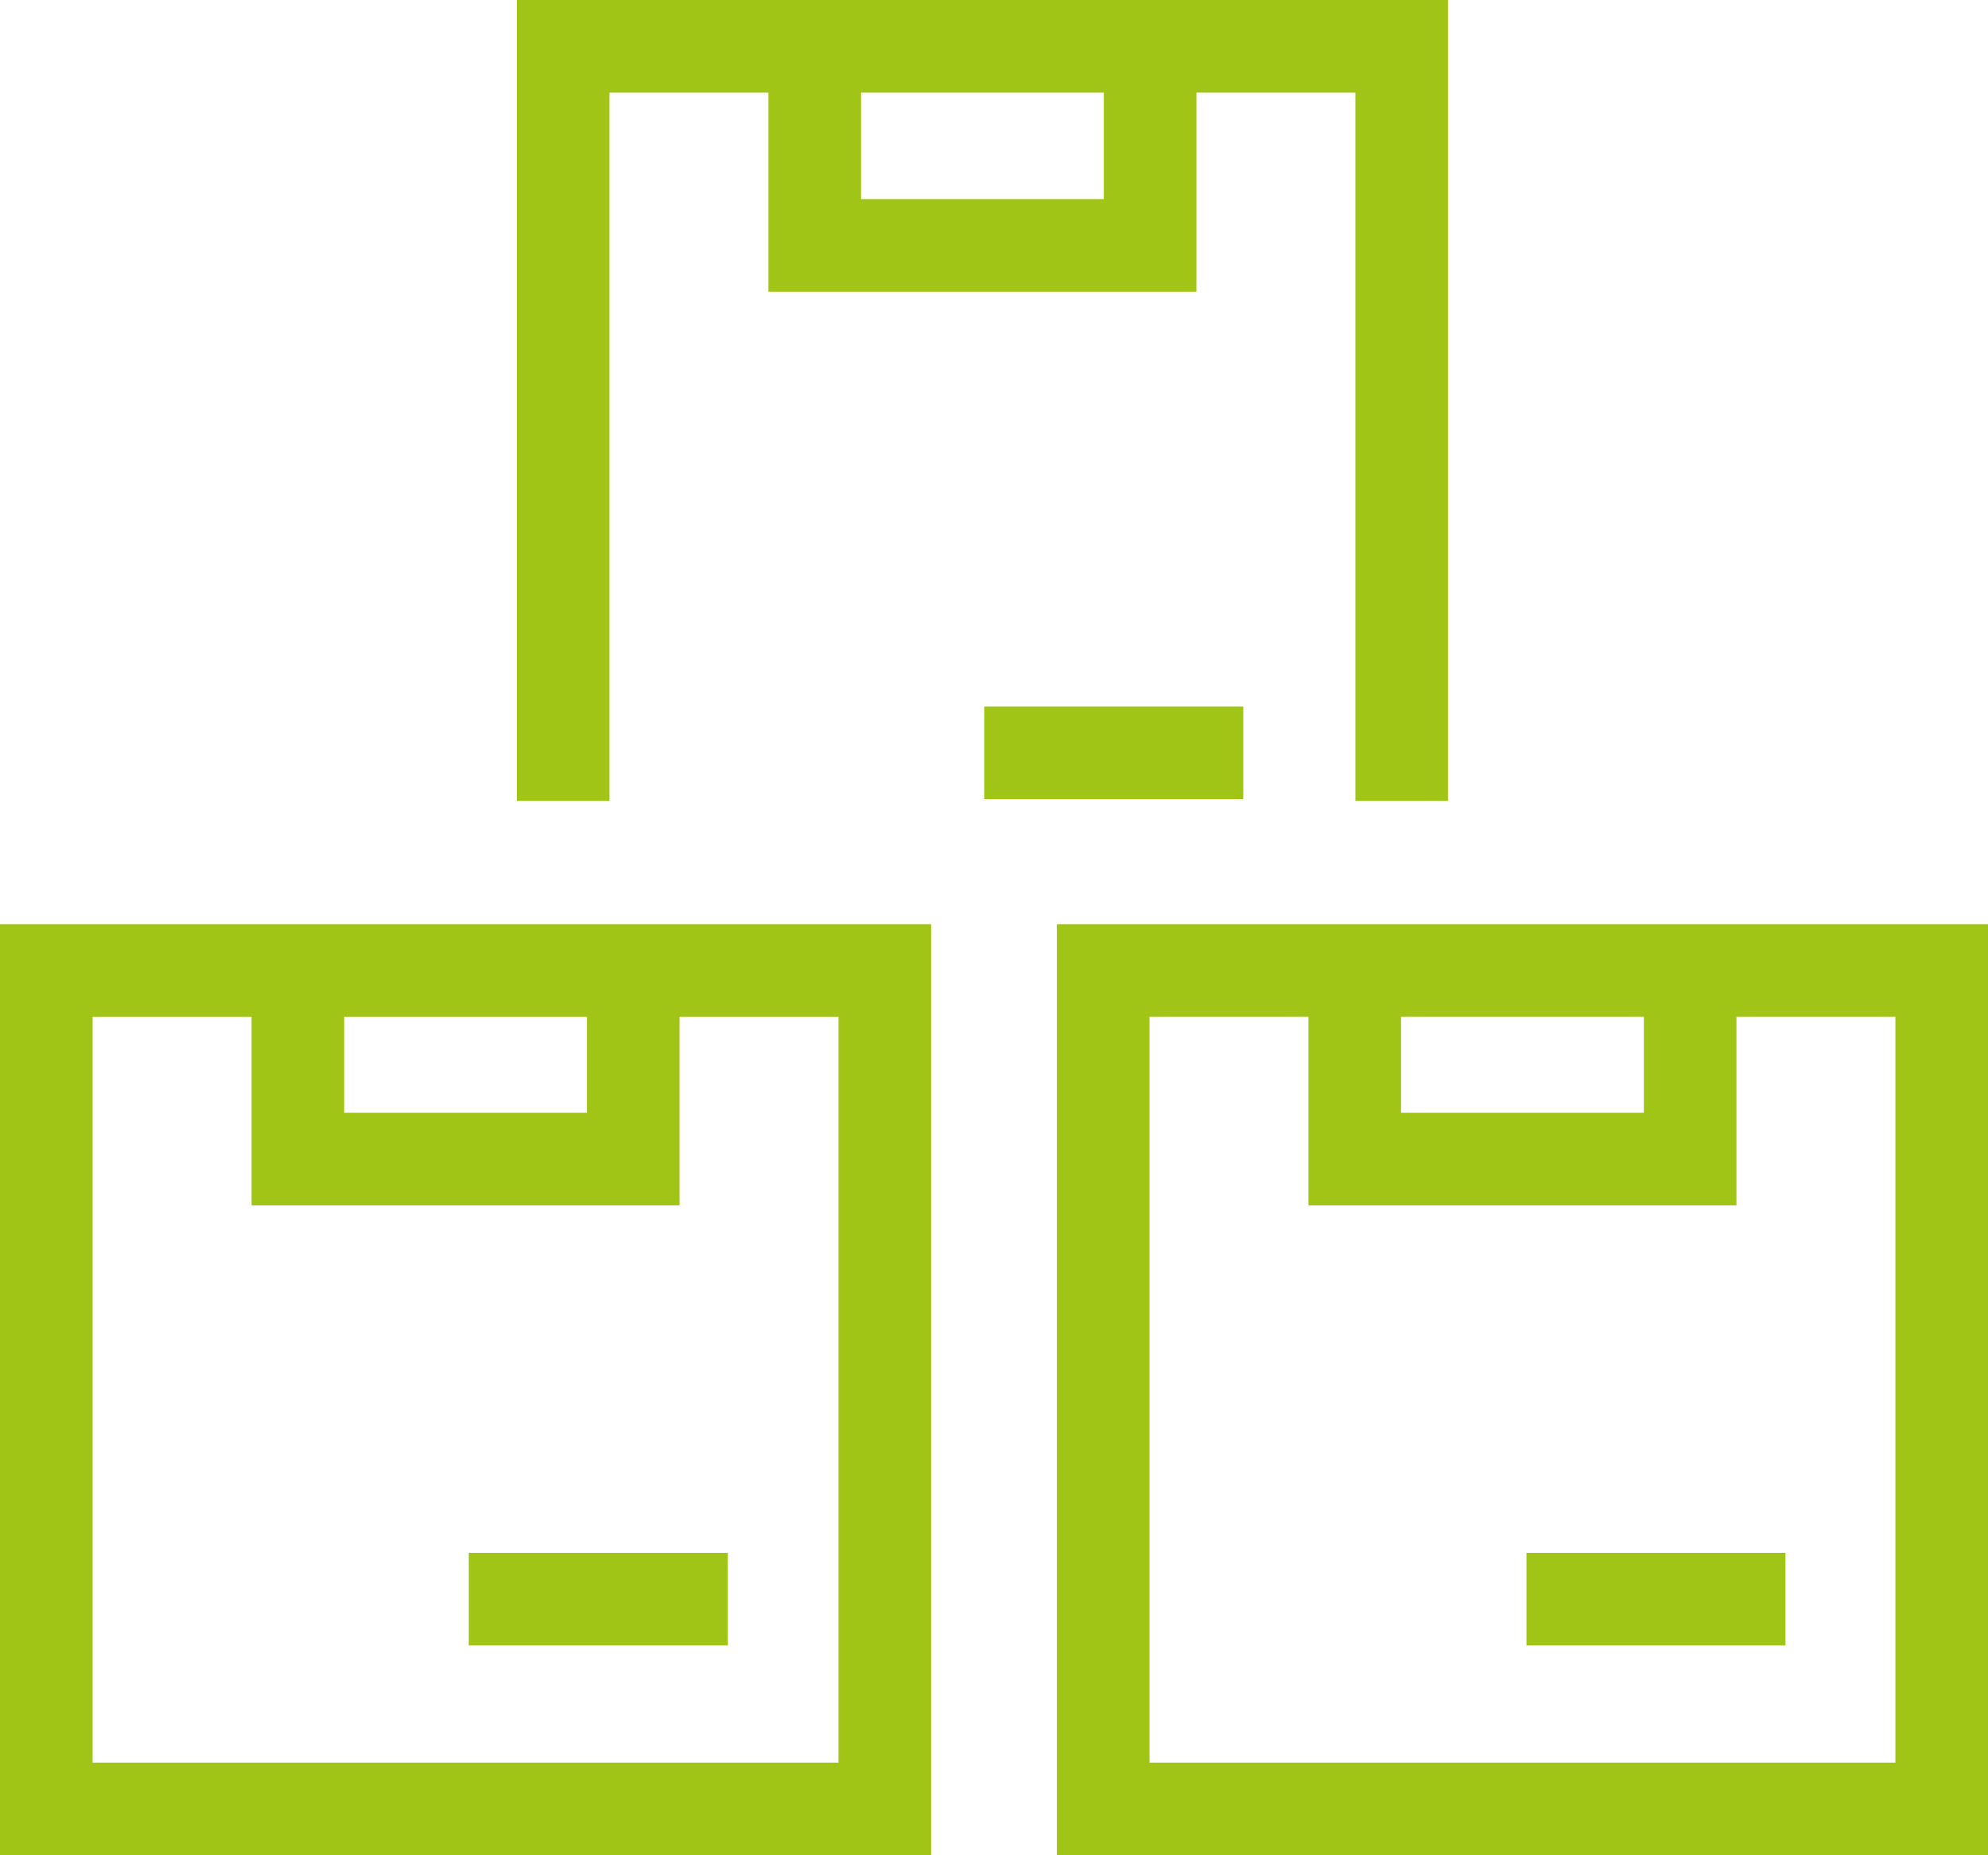
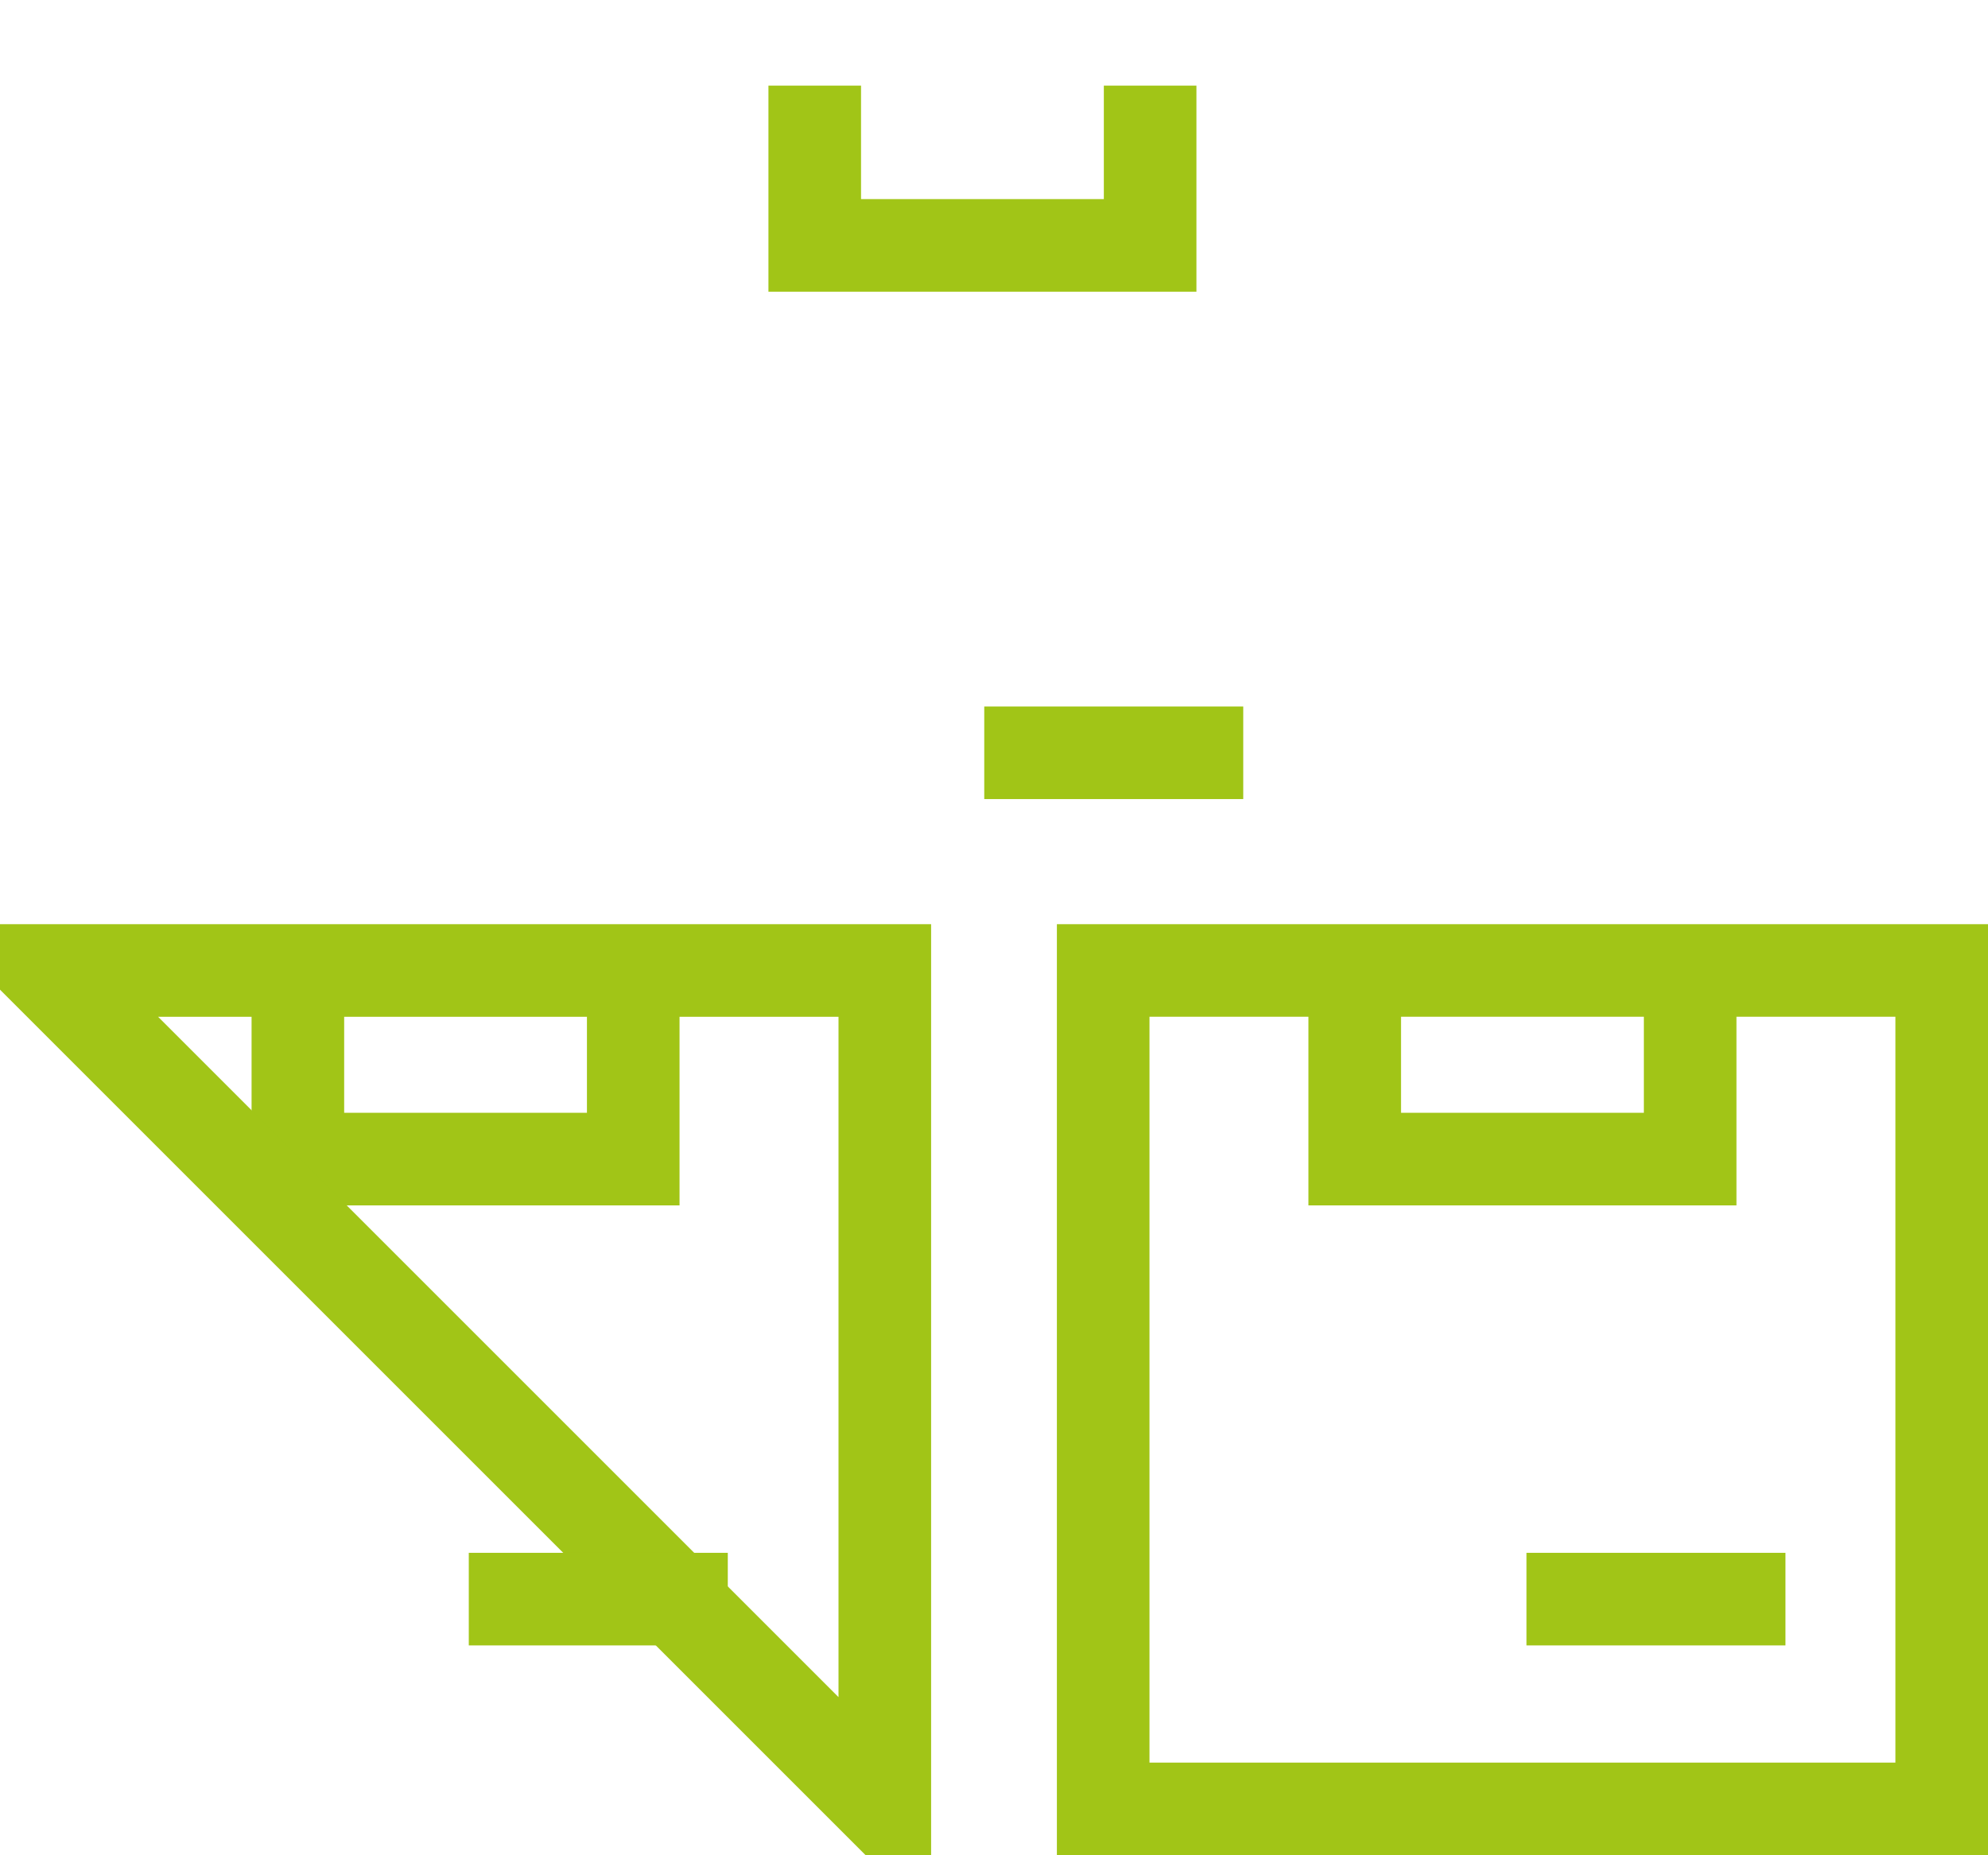
<svg xmlns="http://www.w3.org/2000/svg" width="85.875" height="80.146">
  <path fill="none" stroke="#A1C517" stroke-width="4" stroke-miterlimit="10" d="M73.009 42.266v7.808H58.52v-7.808m-31.166 0v7.808H12.867v-7.808" />
  <g fill="none" stroke="#A1C517" stroke-width="4" stroke-miterlimit="10">
-     <path d="M2 41.926h36.221v36.221H2zm81.875 36.22H47.654V41.925h36.221zM49.682 3.698v6.903H35.194V3.698" />
-     <path d="M24.327 34.598V2h36.221v32.598" />
+     <path d="M2 41.926h36.221v36.221zm81.875 36.22H47.654V41.925h36.221zM49.682 3.698v6.903H35.194V3.698" />
  </g>
  <path fill="none" stroke="#A1C517" stroke-width="4" stroke-miterlimit="10" d="M65.938 69.084h11.188m-56.876 0h11.188m11.078-36.563h11.188" />
</svg>